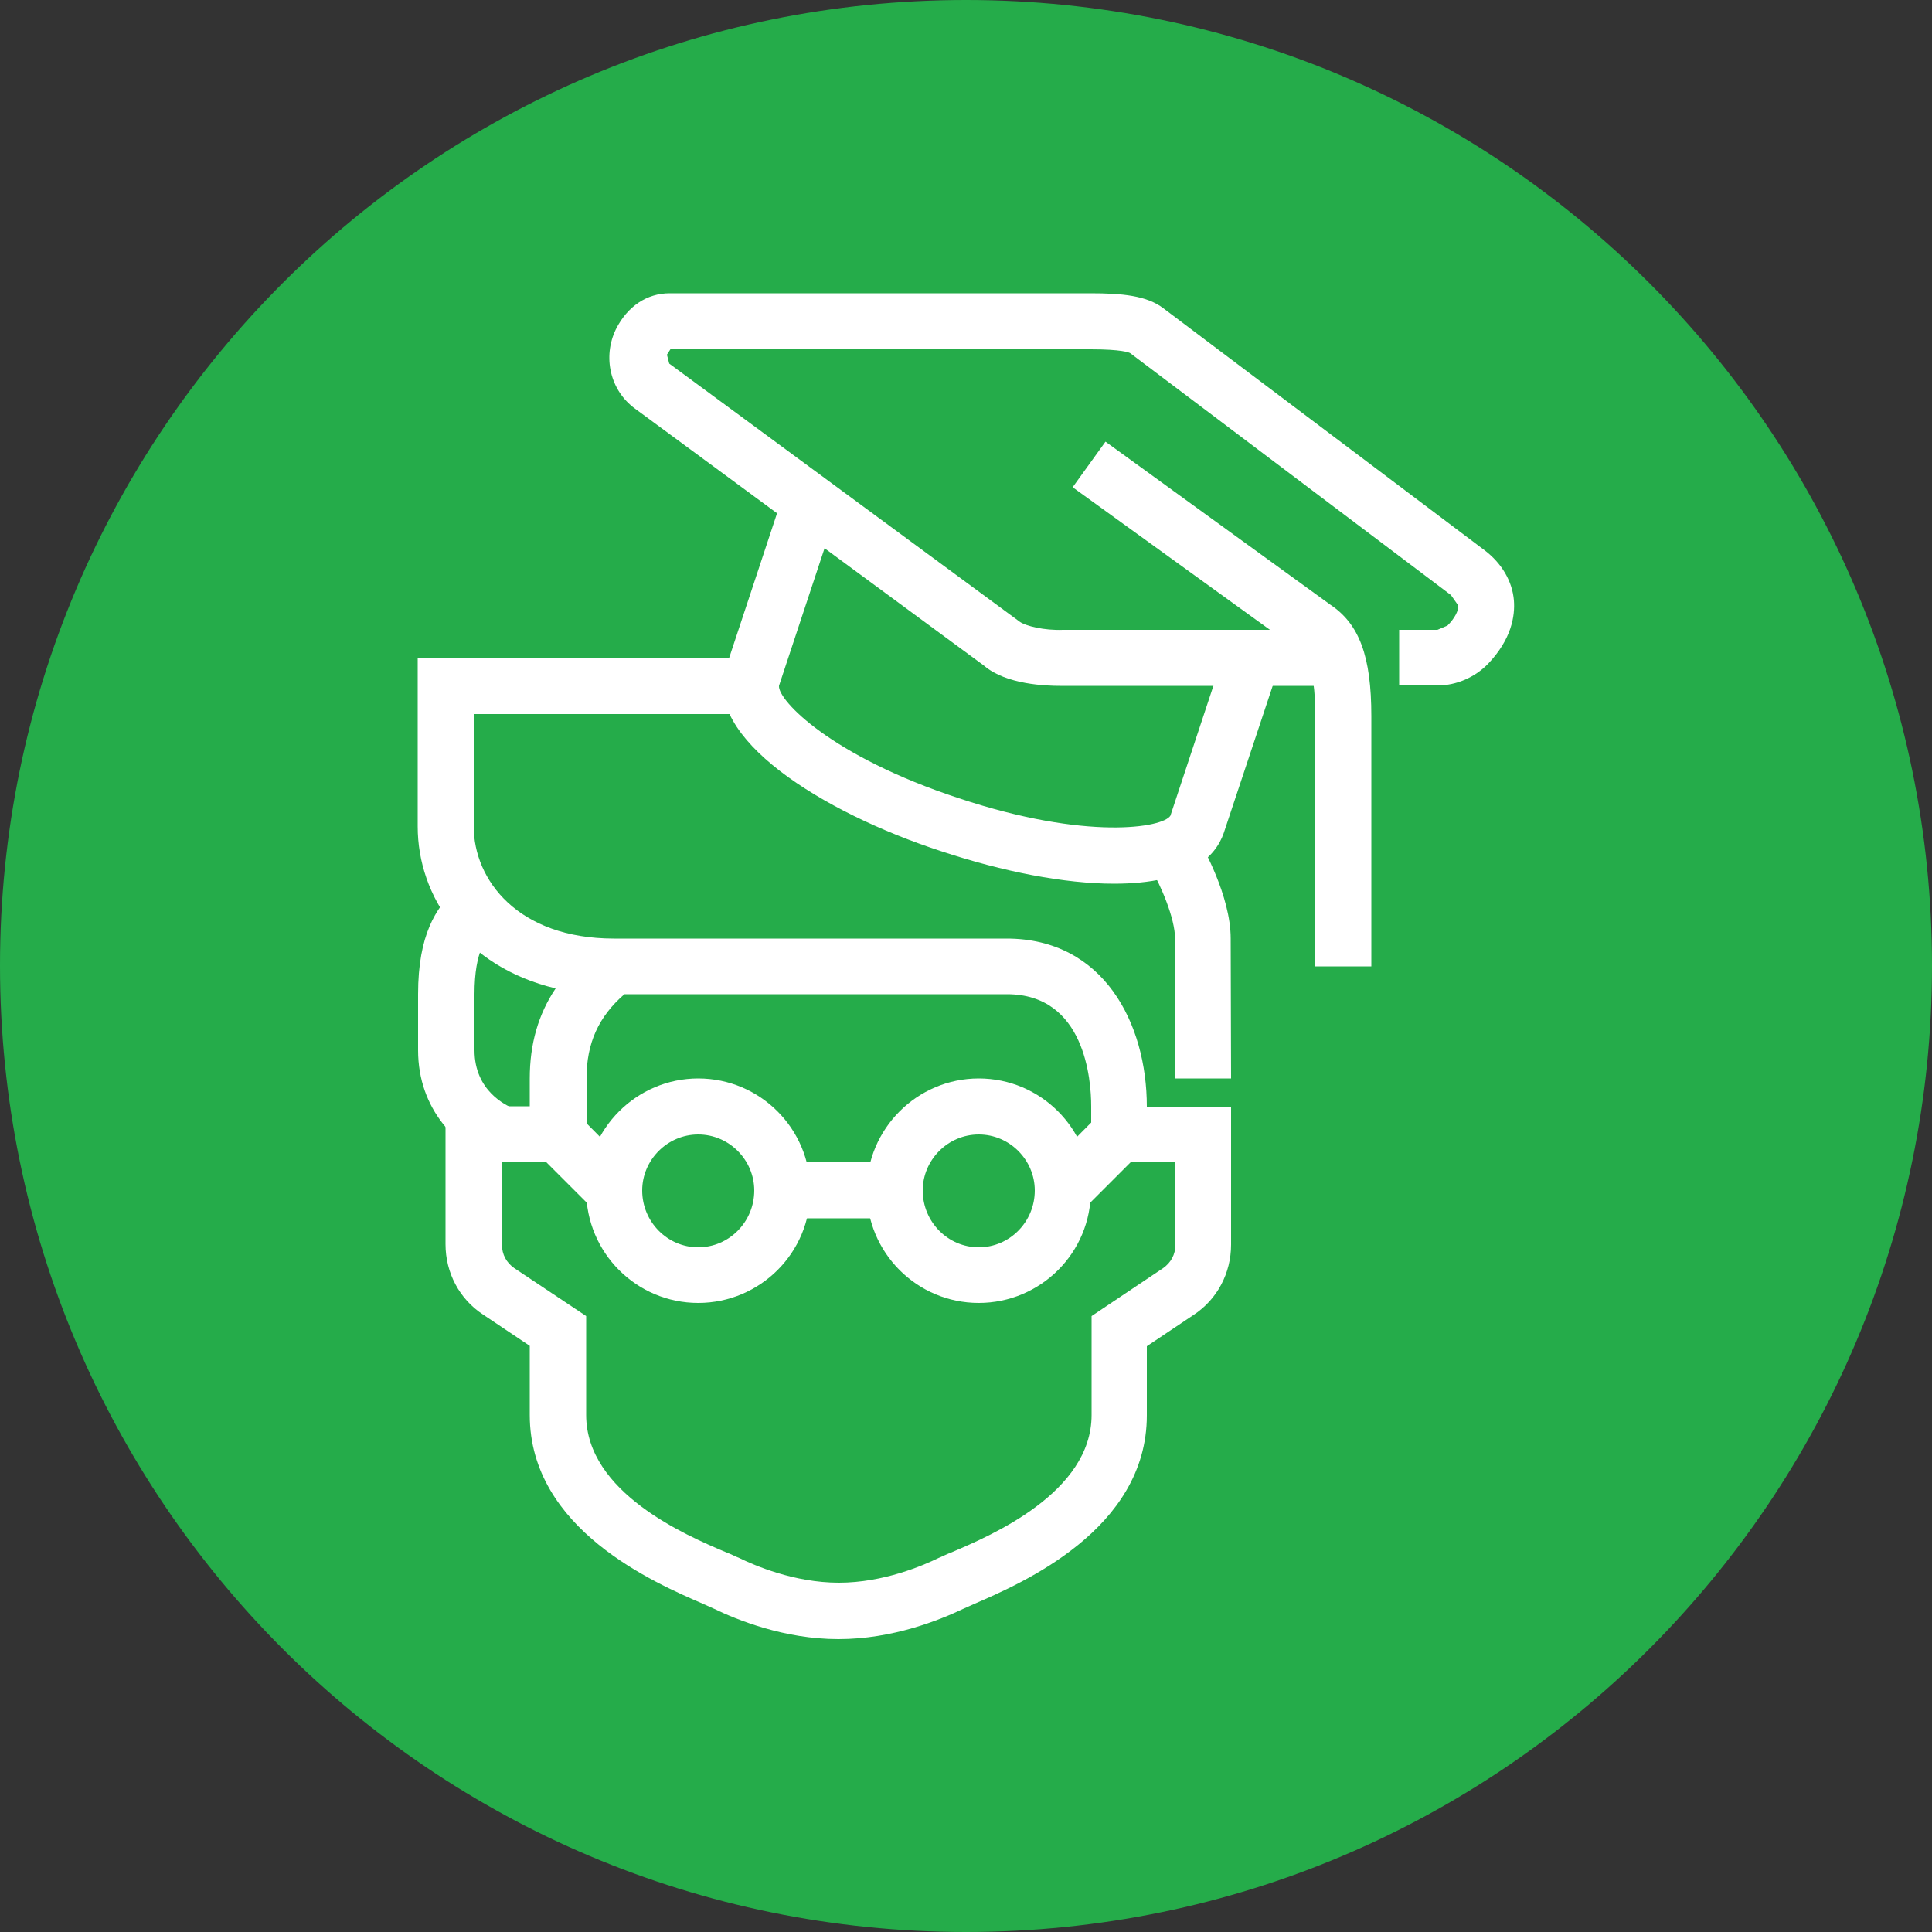
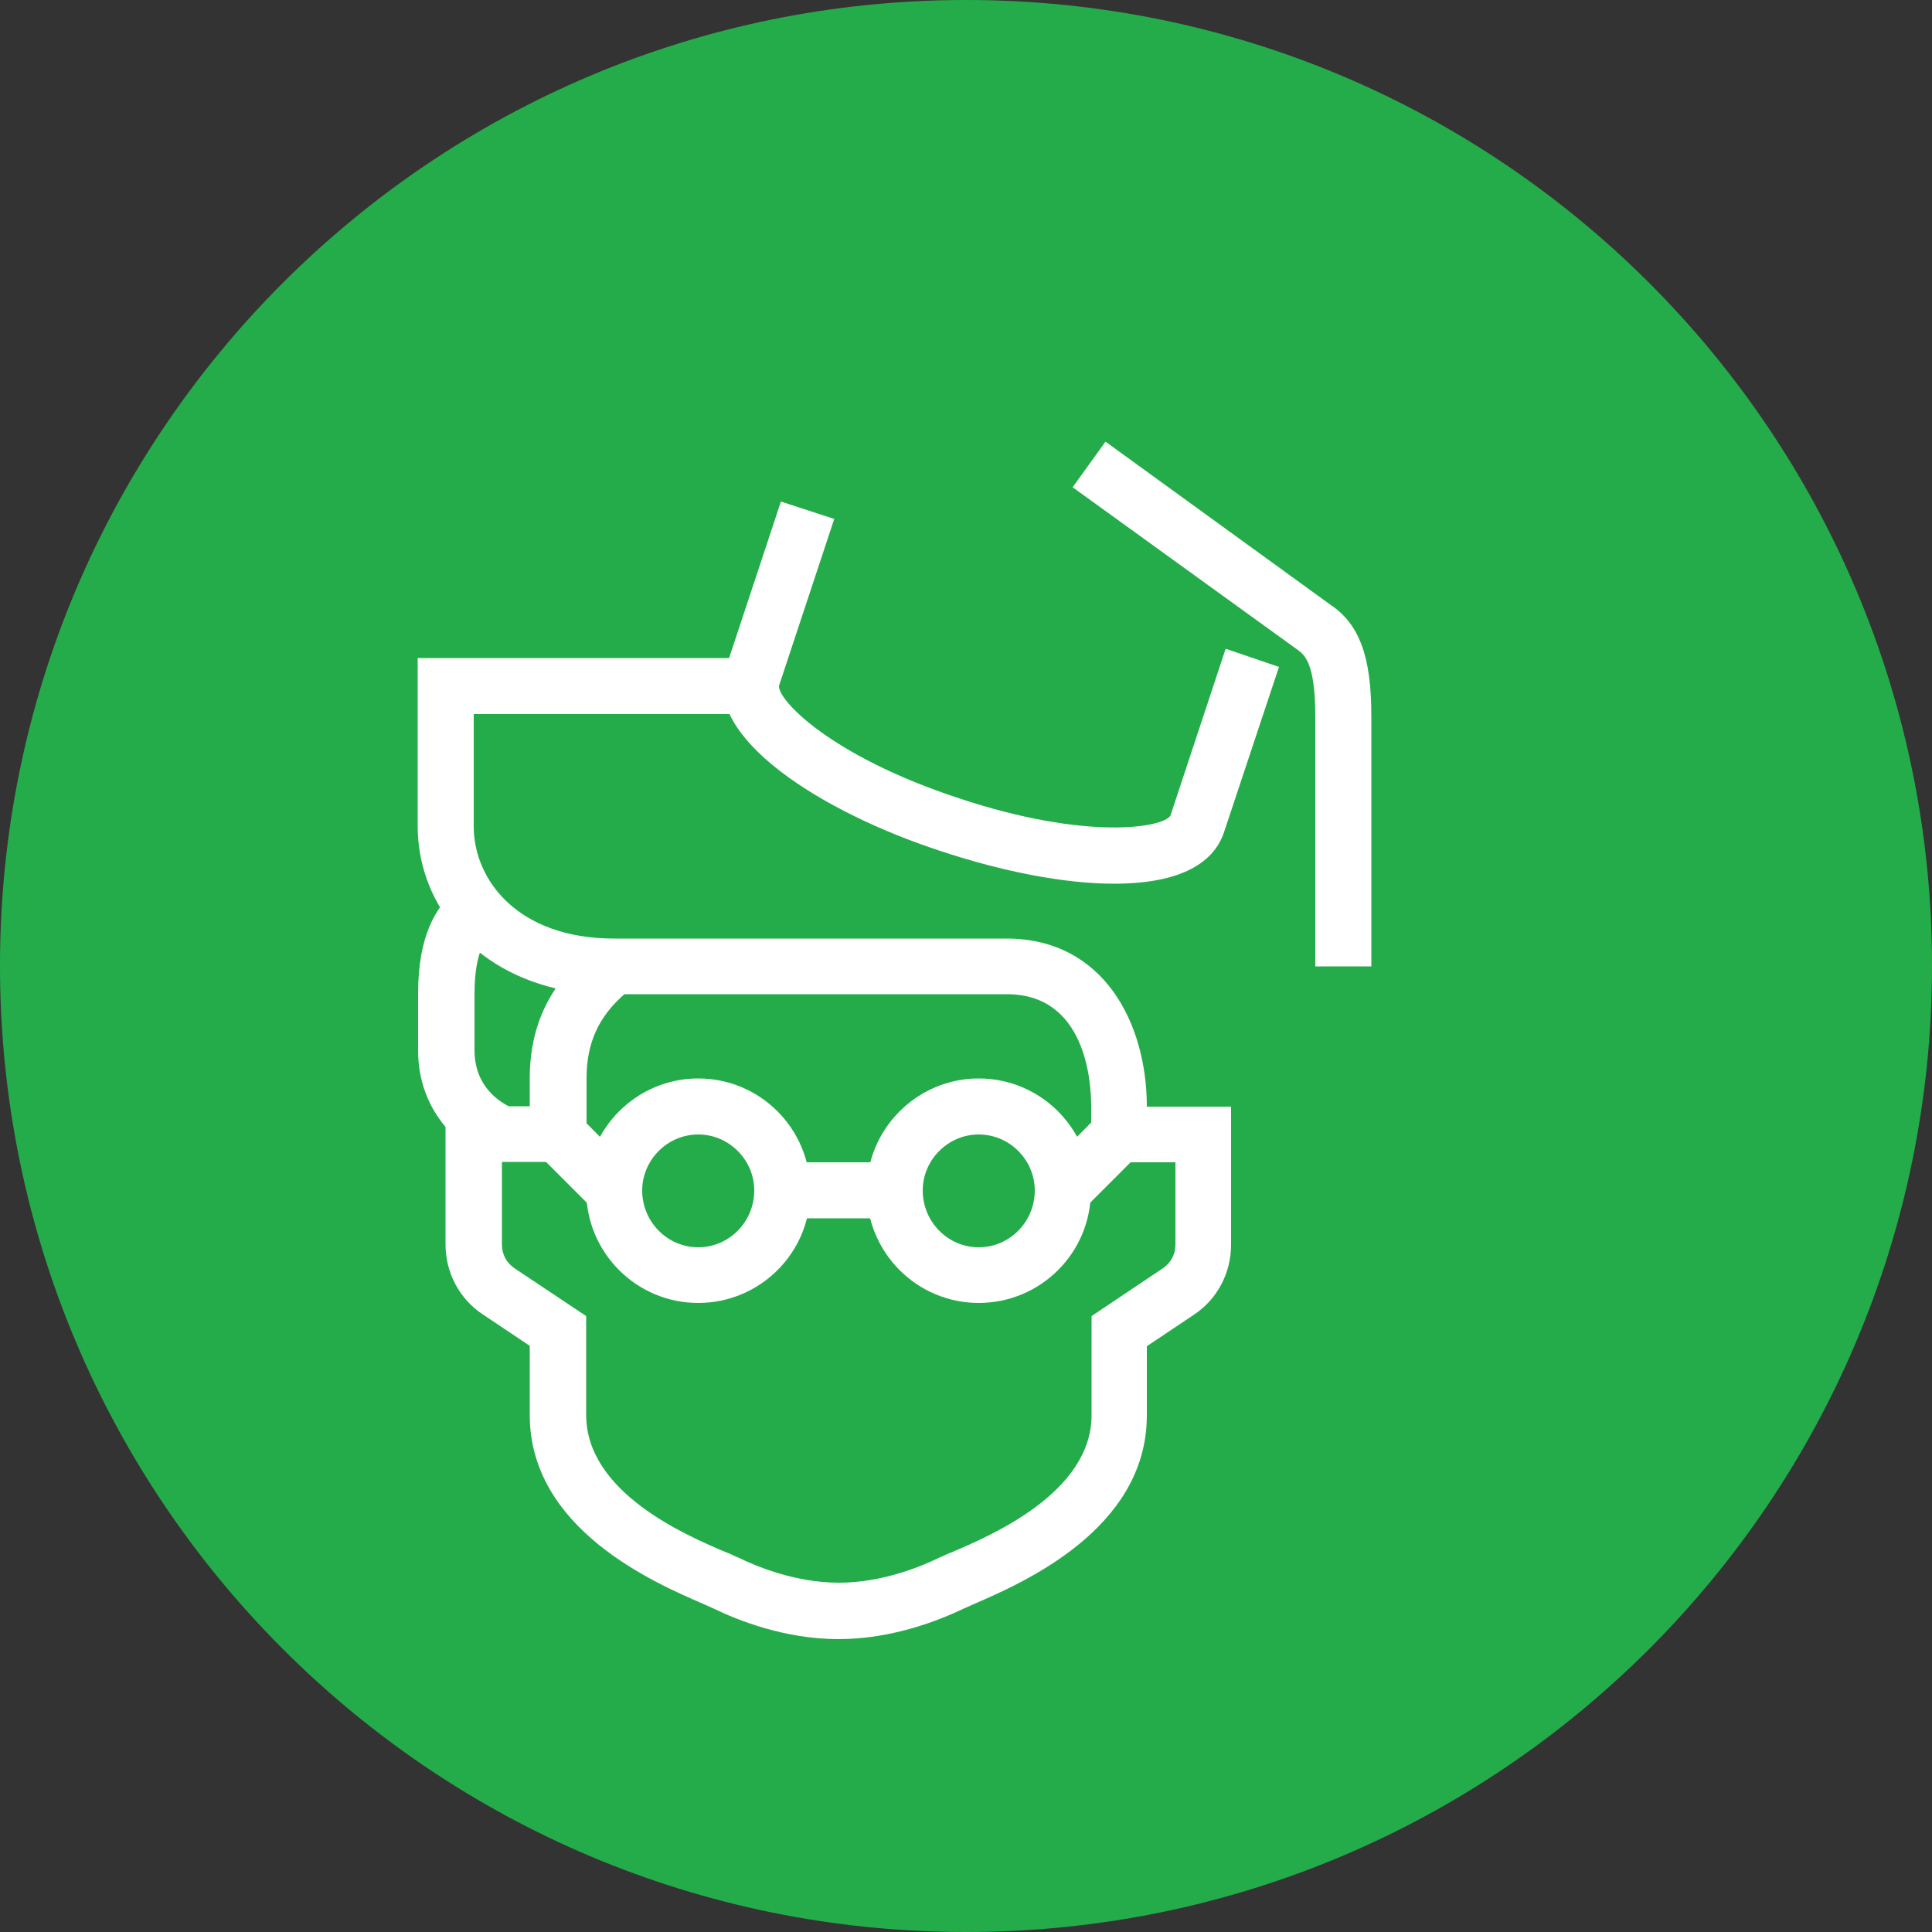
<svg xmlns="http://www.w3.org/2000/svg" version="1.1" id="Calque_1" x="0px" y="0px" viewBox="0 0 500 500" style="enable-background:new 0 0 500 500;" xml:space="preserve">
  <rect x="0" y="0" width="500" height="500" fill="#333333" stroke="none" />
  <style type="text/css">
	.st0{fill:#25AC4A;}
	.st1{fill:#FFFFFF;}
</style>
  <g>
    <path class="st0" d="M500,249.9C500,388.1,388.1,500,250,500C111.9,500,0,388.1,0,249.9C0,111.9,111.9,0,250,0   C388.1,0,500,111.9,500,249.9" />
    <g>
      <path class="st1" d="M217,424.2c-14.1,0-26.3-5-32.3-7.9l-2.9-1.3c-12.2-5.3-44.7-19.2-44.7-48.8v-17.9l-12.1-8.1    c-6.1-4-9.7-10.8-9.7-18.2v-35.7h21.8v-7.2c0-8.9,2.2-16.6,6.7-23.3c-23.5-5.6-35.7-23.8-35.7-41.9v-43.6h87.1v14.5h-72.6v29.1    c0,13.8,11.4,29,36.3,29h101.6c25.1,0,36.3,21.9,36.3,43.5h21.8v35.7c0,7.4-3.6,14.2-9.7,18.2l-12.1,8.1v17.9    c0,29.6-32.5,43.5-44.7,48.8l-2.9,1.3C243.3,419.2,231.1,424.2,217,424.2 M129.9,300.8v21.3c0,2.6,1.2,4.7,3.2,6.1l18.6,12.4v25.6    c0,20.1,26,31.2,35.9,35.4c1.6,0.6,2.9,1.3,3.7,1.6c3.9,1.9,14.2,6.4,25.8,6.4c11.6,0,21.9-4.5,25.8-6.4c0.8-0.3,2.1-1,3.7-1.6    c9.8-4.2,35.9-15.3,35.9-35.4v-25.6l18.5-12.4c2-1.4,3.2-3.5,3.2-6.1v-21.3h-21.8v-14.5c0-6.8-1.6-29-21.8-29h-99    c-6.7,5.8-9.8,12.7-9.8,21.7v21.7H129.9z" />
-       <path class="st1" d="M318.6,279.1h-14.5v-36.2c0-5.3-3.8-14-6.3-18.2l12.5-7.2c0.8,1.4,8.2,14.3,8.2,25.4" />
      <path class="st1" d="M127.3,300.3c-8.8-3.4-19.1-13-19.1-28.5v-14.5c0-15.5,4.7-22.2,9.4-26.9l10.3,10.3c-1.9,1.9-5.1,5-5.1,16.6    v14.5c0,10.6,8.3,14.3,9.9,15" />
      <polyline class="st1" points="280.2,313.2 269.9,303.1 284.5,288.4 294.7,298.7   " />
      <polyline class="st1" points="153.8,313.2 139.3,298.7 149.5,288.4 164.1,303.1   " />
      <path class="st1" d="M180.7,337.2c-16,0-29-13-29-29.1c0-15.9,13-29,29-29c16,0,29,13,29,29C209.8,324.2,196.7,337.2,180.7,337.2     M180.7,293.6c-8,0-14.5,6.6-14.5,14.5c0,8.1,6.5,14.7,14.5,14.7c8,0,14.5-6.6,14.5-14.7C195.2,300.2,188.7,293.6,180.7,293.6" />
      <path class="st1" d="M253.3,337.2c-16,0-29-13-29-29.1c0-15.9,13-29,29-29c16,0,29,13,29,29C282.4,324.2,269.3,337.2,253.3,337.2     M253.3,293.6c-8,0-14.5,6.6-14.5,14.5c0,8.1,6.5,14.7,14.5,14.7c8,0,14.5-6.6,14.5-14.7C267.8,300.2,261.3,293.6,253.3,293.6" />
      <rect x="202.5" y="300.8" class="st1" width="29" height="14.5" />
-       <path class="st1" d="M274.3,177.5c-3.4,0-13.9-0.3-19.6-5.2l-90.3-66.5c-6.5-4.7-8.5-13.4-5-20.6c3-6,8.1-9.3,13.9-9.3h108.9    c8.2,0,14.6,0.6,18.9,3.9l83.1,62.6c4.5,3.4,7.2,8.1,7.6,13c0.3,4-0.6,10-6.7,16.4c-3.4,3.5-8.2,5.6-13.1,5.6h-9.9V163h9.9    l2.6-1.1c1.9-1.9,2.9-3.9,2.8-5.2l-1.9-2.7l-83-62.6c-0.3-0.2-2.3-1-10.2-1H173.5l-0.9,1.4l0.6,2.3l90.7,66.8    c1.5,1.1,6.4,2.3,11.2,2.1h72.7v14.5H274.3" />
      <path class="st1" d="M354.9,250.1h-14.5v-64.7c0-14-2.9-15.9-4.4-17.1l-58.4-42.2l8.5-11.8l58.2,42.2c7.5,5,10.6,13.4,10.6,28.8" />
      <path class="st1" d="M288.3,228.7c-12.8,0-28.7-3.1-44.7-8.4c-31-10.1-61.7-29.5-55.8-47.3l14.3-43.2l13.8,4.5l-14.3,43.2    c-0.3,3.7,13.4,18.2,46.6,29.1c33.1,11,52.8,7.6,54.7,4.5l14.3-43.2l13.8,4.7l-14.3,43C314.6,221.6,308.1,228.7,288.3,228.7" />
    </g>
  </g>
</svg>